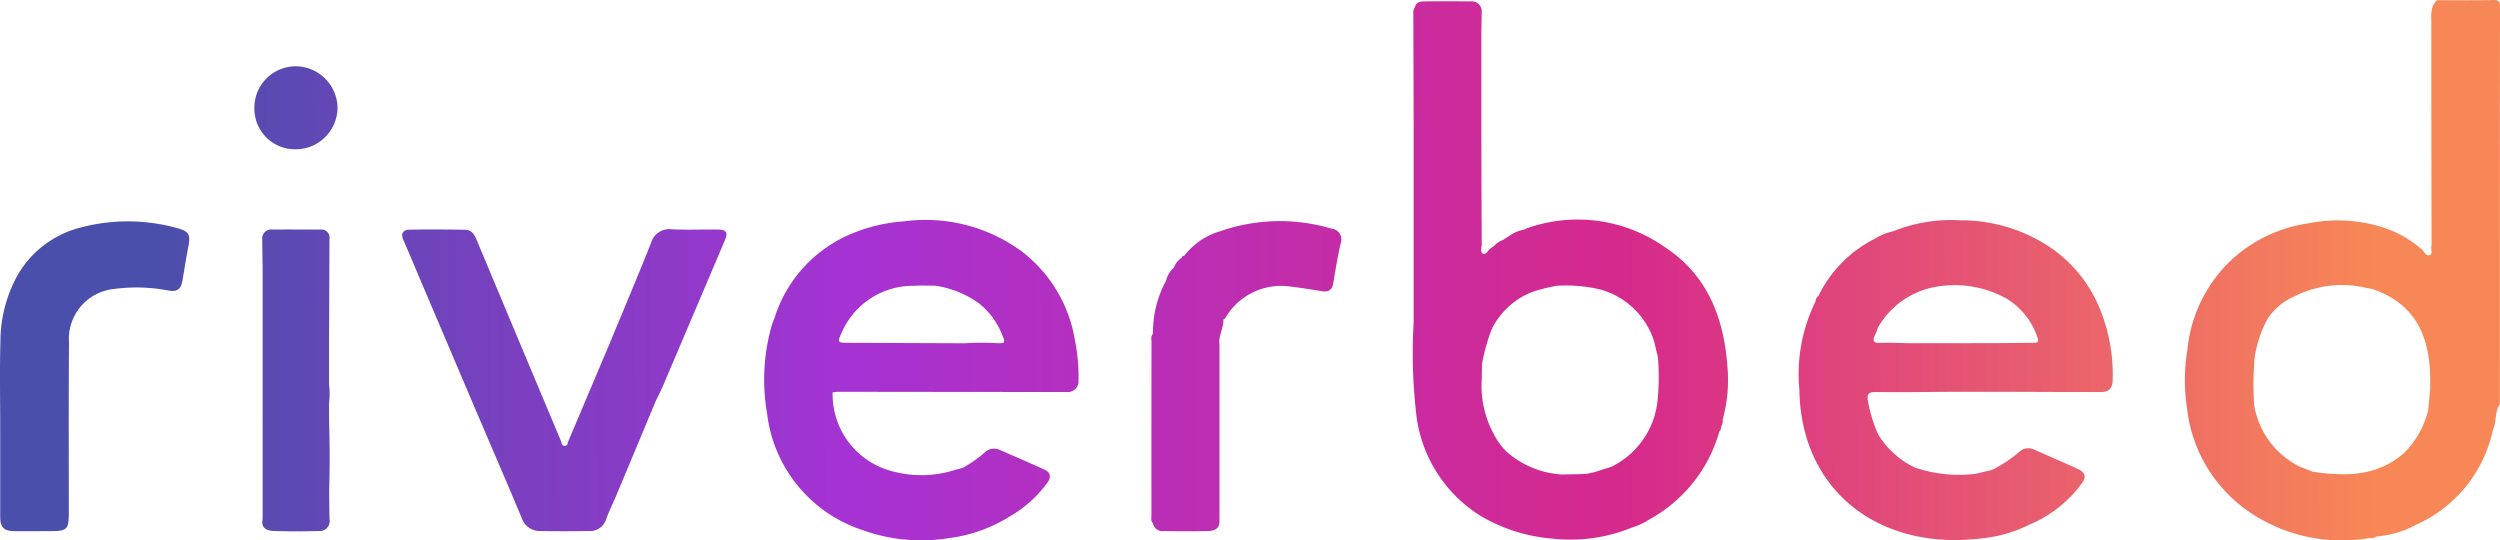
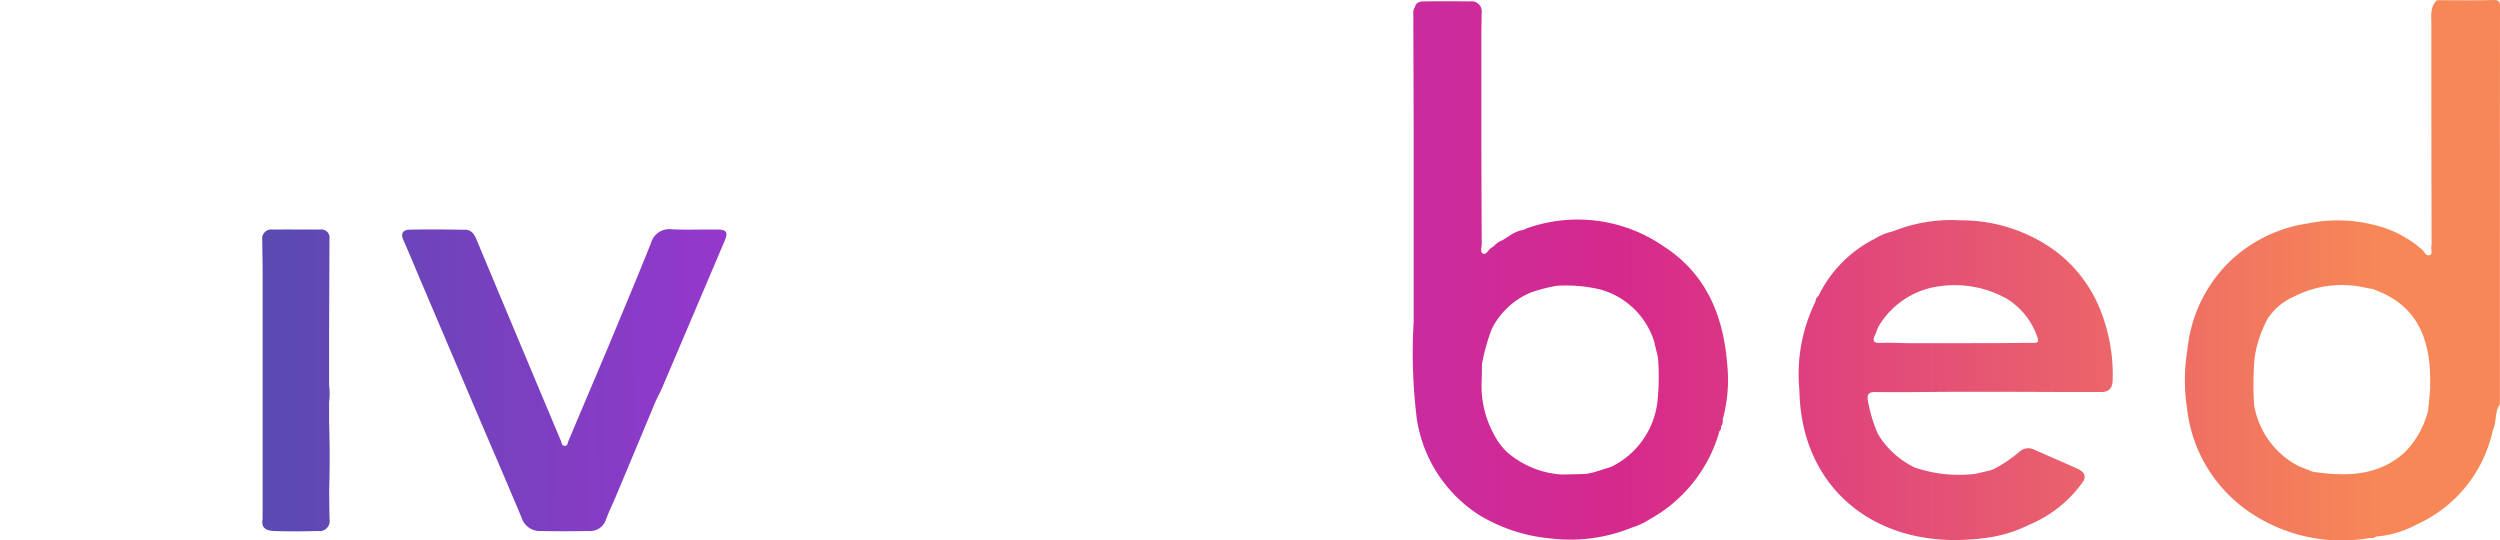
<svg xmlns="http://www.w3.org/2000/svg" xmlns:xlink="http://www.w3.org/1999/xlink" width="184.835" height="39.952" viewBox="0 0 184.835 39.952">
  <defs>
    <linearGradient id="linear-gradient" x1="-6.464" y1="0.508" x2="0.605" y2="0.5" gradientUnits="objectBoundingBox">
      <stop offset="0" stop-color="#4a4fab" />
      <stop offset="0.316" stop-color="#a632d3" />
      <stop offset="0.661" stop-color="#d6298c" />
      <stop offset="1" stop-color="#f78756" />
    </linearGradient>
    <linearGradient id="linear-gradient-2" x1="0.781" y1="0.5" x2="12.554" y2="0.486" xlink:href="#linear-gradient" />
    <linearGradient id="linear-gradient-3" x1="-5.262" y1="0.511" x2="1.838" y2="0.497" xlink:href="#linear-gradient" />
    <linearGradient id="linear-gradient-4" x1="-4.019" y1="0.505" x2="3.057" y2="0.497" xlink:href="#linear-gradient" />
    <linearGradient id="linear-gradient-5" x1="-1.96" y1="0.505" x2="5.126" y2="0.491" xlink:href="#linear-gradient" />
    <linearGradient id="linear-gradient-6" x1="-0.784" y1="0.503" x2="6.085" y2="0.488" xlink:href="#linear-gradient" />
    <linearGradient id="linear-gradient-7" x1="-5.284" y1="0.507" x2="6.448" y2="0.493" xlink:href="#linear-gradient" />
    <linearGradient id="linear-gradient-8" x1="-1.287" y1="0.503" x2="25.493" y2="0.452" xlink:href="#linear-gradient" />
    <linearGradient id="linear-gradient-9" x1="-1.697" y1="0.501" x2="31.357" y2="0.487" xlink:href="#linear-gradient" />
  </defs>
  <g id="Group_15707" data-name="Group 15707" transform="translate(-3403.261 529.13)">
    <path id="Path_35714" data-name="Path 35714" d="M4676.506-528.6c0-.441-.084-.54-.529-.528-1.376.037-2.753.013-4.131.013-.51.48-.417,1.1-.417,1.708,0,1.691,0,3.383,0,5.074q.007,5.684.019,11.367c-.092.231.121.6-.139.7s-.4-.259-.582-.422a8.139,8.139,0,0,0-3.115-1.7,11,11,0,0,0-5.319-.221,10.564,10.564,0,0,0-5.872,2.916,10.537,10.537,0,0,0-3.03,6.455,13.514,13.514,0,0,0-.025,4.279,10.7,10.7,0,0,0,4.617,7.687,12.11,12.11,0,0,0,8.959,1.907.41.41,0,0,0,.388-.091l.127-.018a7.463,7.463,0,0,0,2.855-.862,9.952,9.952,0,0,0,5.663-6.98c.3-.61.115-1.35.522-1.931v-1.931Q4676.494-514.892,4676.506-528.6Zm-4.282,15.229h0a.33.33,0,0,1-.115.253A.331.331,0,0,0,4672.224-513.372Zm-14.244,14.51c.131.1.208.083.258.009C4658.188-498.779,4658.111-498.764,4657.98-498.862Zm13.21.121h0q-.042.13-.083.261h0a6.639,6.639,0,0,1-1.686,2.832c-1.754,1.554-3.842,1.739-6.042,1.489-.19-.022-.38-.047-.571-.07h0l-.128-.019h0l-1.02-.4a6.237,6.237,0,0,1-3.336-4.556h0a24.093,24.093,0,0,1,.038-3.461,8.654,8.654,0,0,1,.963-2.9,4.454,4.454,0,0,1,1.921-1.624,7.772,7.772,0,0,1,5.379-.655c.146.029.293.05.44.075a1.621,1.621,0,0,0-.029-.218,1.622,1.622,0,0,1,.029.218c2.868.99,4.046,3.006,4.253,5.875.036.49.021.984.03,1.476Q4671.27-499.576,4671.19-498.741Zm-12.947-.12.015-.027Z" transform="translate(-1088.41 0)" fill="url(#linear-gradient)" />
-     <path id="Path_35715" data-name="Path 35715" d="M3416.363-401.99a13.57,13.57,0,0,0-6.98-.084,7.5,7.5,0,0,0-4.747,3.433,10.151,10.151,0,0,0-1.344,5.069c-.062,2.121-.014,4.245-.015,6.368q0,3.281,0,6.561c0,.77.259,1.043,1.031,1.056.86.015,1.721,0,2.581,0,1.371,0,1.459-.086,1.46-1.457,0-4.16-.017-8.32.013-12.479a3.713,3.713,0,0,1,3.316-3.966,12.527,12.527,0,0,1,4.029.111c.624.115.928-.076,1.036-.7.146-.84.278-1.683.437-2.52C3417.356-401.512,3417.255-401.749,3416.363-401.99Z" transform="translate(0 -110.274)" fill="url(#linear-gradient-2)" />
    <path id="Path_35716" data-name="Path 35716" d="M4451.26-400.931a11.831,11.831,0,0,0-6.917-2.174,11.567,11.567,0,0,0-4.957.812.968.968,0,0,1,.533.166.968.968,0,0,0-.533-.166,4.341,4.341,0,0,0-1.351.554,9.221,9.221,0,0,0-4.164,4.23h0a.5.5,0,0,0-.213.4,12.164,12.164,0,0,0-1.193,6.566c.106,6.884,5.116,11.35,12.142,11.064.463-.037.931-.047,1.389-.116a10.046,10.046,0,0,0,3.461-1.005,9.167,9.167,0,0,0,3.921-3.106c.317-.414.2-.777-.324-1.016-1.072-.49-2.157-.948-3.231-1.431a.982.982,0,0,0-1.135.2,10.275,10.275,0,0,1-1.914,1.271.105.105,0,0,0-.093.04l-1.18.276a10.128,10.128,0,0,1-4.487-.455,6.394,6.394,0,0,1-2.737-2.474,10.833,10.833,0,0,1-.744-2.444c-.083-.482.014-.679.571-.671,1.822.026,3.644-.006,5.467-.016l4.528,0c2.233.007,4.466.021,6.7.015.529,0,.809-.279.825-.846a12.844,12.844,0,0,0-.812-4.962A10.118,10.118,0,0,0,4451.26-400.931Zm-13.514,4.677c.06.065.115.132.169.2C4437.861-396.122,4437.806-396.189,4437.746-396.254Zm2.33,2.8a.433.433,0,0,0,.095.194A.433.433,0,0,1,4440.076-393.45Zm0-.067a.352.352,0,0,1,.035-.137A.352.352,0,0,0,4440.072-393.517Zm.4-.5a1.182,1.182,0,0,0-.329.3,1.182,1.182,0,0,1,.329-.3c-.665-.01-1.331-.051-1.993-.019-.55.026-.643-.16-.413-.618.085-.17.14-.356.209-.535h0a6.144,6.144,0,0,1,4.537-3.037,1.149,1.149,0,0,0-.03-.354,1.149,1.149,0,0,1,.03.354,7.883,7.883,0,0,1,5.026.948,5.359,5.359,0,0,1,2.218,2.824c.125.346.026.412-.29.412-.945,0-1.89.014-2.835.023Z" transform="translate(-896.166 -109.736)" fill="url(#linear-gradient-3)" />
    <path id="Path_35717" data-name="Path 35717" d="M4234.9-501.451c-.269-3.608-1.518-6.752-4.667-8.791a11.2,11.2,0,0,0-10.141-1.365l-.254.11a2.625,2.625,0,0,0-1.067.462l-.484.307q0,.048,0,.088,0-.041,0-.088a1.559,1.559,0,0,0-.62.415c-.086.062-.169.129-.259.185-.206.129-.326.523-.585.387-.215-.112-.08-.469-.081-.715q-.023-4.176-.028-8.353h0v-7.336c.008-.469.018-.937.024-1.406a.742.742,0,0,0-.835-.829c-1.134-.011-2.267-.015-3.4,0-.287,0-.611.042-.7.42a.656.656,0,0,0-.12.422q.014,4.294.025,8.588l0,14.284a39.27,39.27,0,0,0,.237,7.174,10.264,10.264,0,0,0,4.68,7.133,12.348,12.348,0,0,0,5.257,1.69,12.044,12.044,0,0,0,5.955-.806h0a5.077,5.077,0,0,0,1.276-.592,10.744,10.744,0,0,0,5.152-6.356l.047-.183a.324.324,0,0,0,.117-.328.686.686,0,0,0,.124-.519A11.031,11.031,0,0,0,4234.9-501.451Zm-5.325-1.825a.053.053,0,0,0-.022.009A.053.053,0,0,1,4229.573-503.276Zm-7.164-4.215a.21.21,0,0,1-.033.029A.21.21,0,0,0,4222.409-507.491Zm.482,14.285a.257.257,0,0,1-.122-.056.257.257,0,0,0,.122.056.435.435,0,0,0,.089.007A.435.435,0,0,1,4222.891-493.206Zm6.837-5.553a6.147,6.147,0,0,1-3.436,4.8l-1.3.407-.276.05-.114.038h0l-.507.033-1.424.031h0a6.819,6.819,0,0,1-4.086-1.678,5.037,5.037,0,0,1-.968-1.335,7.453,7.453,0,0,1-.882-3.923c.014-.406.015-.813.022-1.22a1.709,1.709,0,0,1-.8-.1,1.025,1.025,0,0,1-.226-.136,1.025,1.025,0,0,0,.226.136,1.711,1.711,0,0,0,.8.1,14.314,14.314,0,0,1,.738-2.631,5.653,5.653,0,0,1,2.912-2.685,12.29,12.29,0,0,1,1.875-.482.057.057,0,0,1,.019-.049.313.313,0,0,1,.033-.029.313.313,0,0,0-.033.029.057.057,0,0,0-.019.049,11.109,11.109,0,0,1,3.191.265,5.794,5.794,0,0,1,4.024,3.88h0l.047.222a.279.279,0,0,0,.028-.026.241.241,0,0,0,.056-.088.241.241,0,0,1-.056.088.279.279,0,0,1-.028.026q.11.456.221.911a.432.432,0,0,0,.226,0,.431.431,0,0,1-.226,0A17.107,17.107,0,0,1,4229.728-498.759Zm-6.959,5.5a.315.315,0,0,1-.066-.082A.315.315,0,0,0,4222.769-493.263Zm7.327-8.87a.377.377,0,0,1-.076.041A.377.377,0,0,0,4230.1-502.133Z" transform="translate(-703.93 -0.647)" fill="url(#linear-gradient-4)" />
-     <path id="Path_35718" data-name="Path 35718" d="M3859.469-400.757a12.038,12.038,0,0,0-8.751-2.227,12.174,12.174,0,0,0-3.756.876,9.979,9.979,0,0,0-5.8,6.324,3.183,3.183,0,0,0-.146.35,14.633,14.633,0,0,0-.378,6.7,10.341,10.341,0,0,0,7.039,8.569,12.819,12.819,0,0,0,6.38.6,11.107,11.107,0,0,0,4.589-1.652,8.832,8.832,0,0,0,2.638-2.355c.4-.491.32-.854-.179-1.078-1.085-.489-2.177-.963-3.269-1.437a1,1,0,0,0-1.132.2,8.951,8.951,0,0,1-1.609,1.125c-.206.056-.413.107-.617.169a8.213,8.213,0,0,1-4.8.024,5.868,5.868,0,0,1-4.2-5.777h0l.347-.041q8.478.012,16.955.018a.8.8,0,0,0,.877-.88,13.536,13.536,0,0,0-.264-2.932A10.352,10.352,0,0,0,3859.469-400.757Zm-13.316,5.974a5.753,5.753,0,0,1,5.344-3.439c.513-.035,1.03-.009,1.544-.01h0a7.37,7.37,0,0,1,3.247,1.3,5.588,5.588,0,0,1,1.773,2.464c.054.145.177.312.024.478a.33.33,0,0,1-.145.124.33.33,0,0,0,.145-.124l-.4.012a19.224,19.224,0,0,0-2.441.005h0l-8.563-.034C3845.824-394.012,3845.812-394.017,3846.153-394.783Z" transform="translate(-380.656 -109.777)" fill="url(#linear-gradient-5)" />
    <path id="Path_35719" data-name="Path 35719" d="M3656.635-397.943c-1.117-.011-2.236.037-3.35-.016a1.4,1.4,0,0,0-1.551,1.01c-1.024,2.566-2.1,5.111-3.158,7.664q-1.477,3.493-2.955,6.986c-.06.143-.033.364-.294.345-.215-.016-.188-.2-.242-.329q-1.471-3.5-2.939-7-1.666-3.971-3.327-7.944c-.16-.386-.376-.69-.818-.7-1.376-.018-2.752-.034-4.128-.006-.423.009-.678.243-.462.738.511,1.17,1,2.349,1.5,3.524q1.911,4.491,3.822,8.983c1.151,2.7,2.32,5.393,3.451,8.1a1.4,1.4,0,0,0,1.382.935c1.182.025,2.366.02,3.548,0a1.242,1.242,0,0,0,1.288-.843c.233-.639.54-1.25.8-1.878q1.441-3.439,2.875-6.881c.174-.36.363-.715.519-1.082q2.287-5.37,4.568-10.743C3657.449-397.724,3657.339-397.936,3656.635-397.943Z" transform="translate(-200.339 -114.217)" fill="url(#linear-gradient-6)" />
-     <path id="Path_35720" data-name="Path 35720" d="M4075.219-402.05a13.37,13.37,0,0,0-8.23.194,5.142,5.142,0,0,0-2.651,1.809.208.208,0,0,0-.2.158,1.406,1.406,0,0,0-.564.712,1.887,1.887,0,0,0-.58.961,8.074,8.074,0,0,0-.974,3.939c-.176.178-.107.4-.108.61q-.009,6.392-.005,12.784c0,.2-.074.433.113.606a.7.7,0,0,0,.782.586c1.086.021,2.173.024,3.258,0,.466-.011.9-.14.878-.756v-5.286q0-.256,0-.511,0-3.605,0-7.211c-.1-.653.317-1.228.288-1.871.05-.04.117-.069.146-.12a4.77,4.77,0,0,1,4.7-2.336q1.206.147,2.405.354c.532.091.8-.089.884-.631.154-.971.317-1.942.538-2.9A.807.807,0,0,0,4075.219-402.05Z" transform="translate(-573.516 -110.176)" fill="url(#linear-gradient-7)" />
-     <path id="Path_35721" data-name="Path 35721" d="M3551.9-491.2a3.065,3.065,0,0,0-3.1,3.076,3.007,3.007,0,0,0,3.063,3.062,3.1,3.1,0,0,0,3.087-3.059A3.119,3.119,0,0,0,3551.9-491.2Z" transform="translate(-126.733 -33.03)" fill="url(#linear-gradient-8)" />
    <path id="Path_35722" data-name="Path 35722" d="M3558.23-383.635v-1.407a5.225,5.225,0,0,0,0-1.3q0-1.8,0-3.6.015-3.6.03-7.2a.6.6,0,0,0-.666-.681c-1.183,0-2.367-.007-3.55,0a.668.668,0,0,0-.755.746c.006.664.018,1.328.028,1.992v.513q0,1.674,0,3.347l0,1.158q0,.322,0,.645v3.347q0,.321,0,.643v1.545q.038-.1.067-.193-.028.1-.067.193,0,.515,0,1.03v6.436c-.144.707.341.869.858.887,1.089.037,2.182.028,3.272,0a.739.739,0,0,0,.821-.839c-.021-.7-.022-1.406-.032-2.108Q3558.312-381.056,3558.23-383.635Zm-4.8-.639a1.973,1.973,0,0,0,.038-.386A1.973,1.973,0,0,1,3553.428-384.274Z" transform="translate(-130.639 -114.336)" fill="url(#linear-gradient-9)" />
  </g>
</svg>